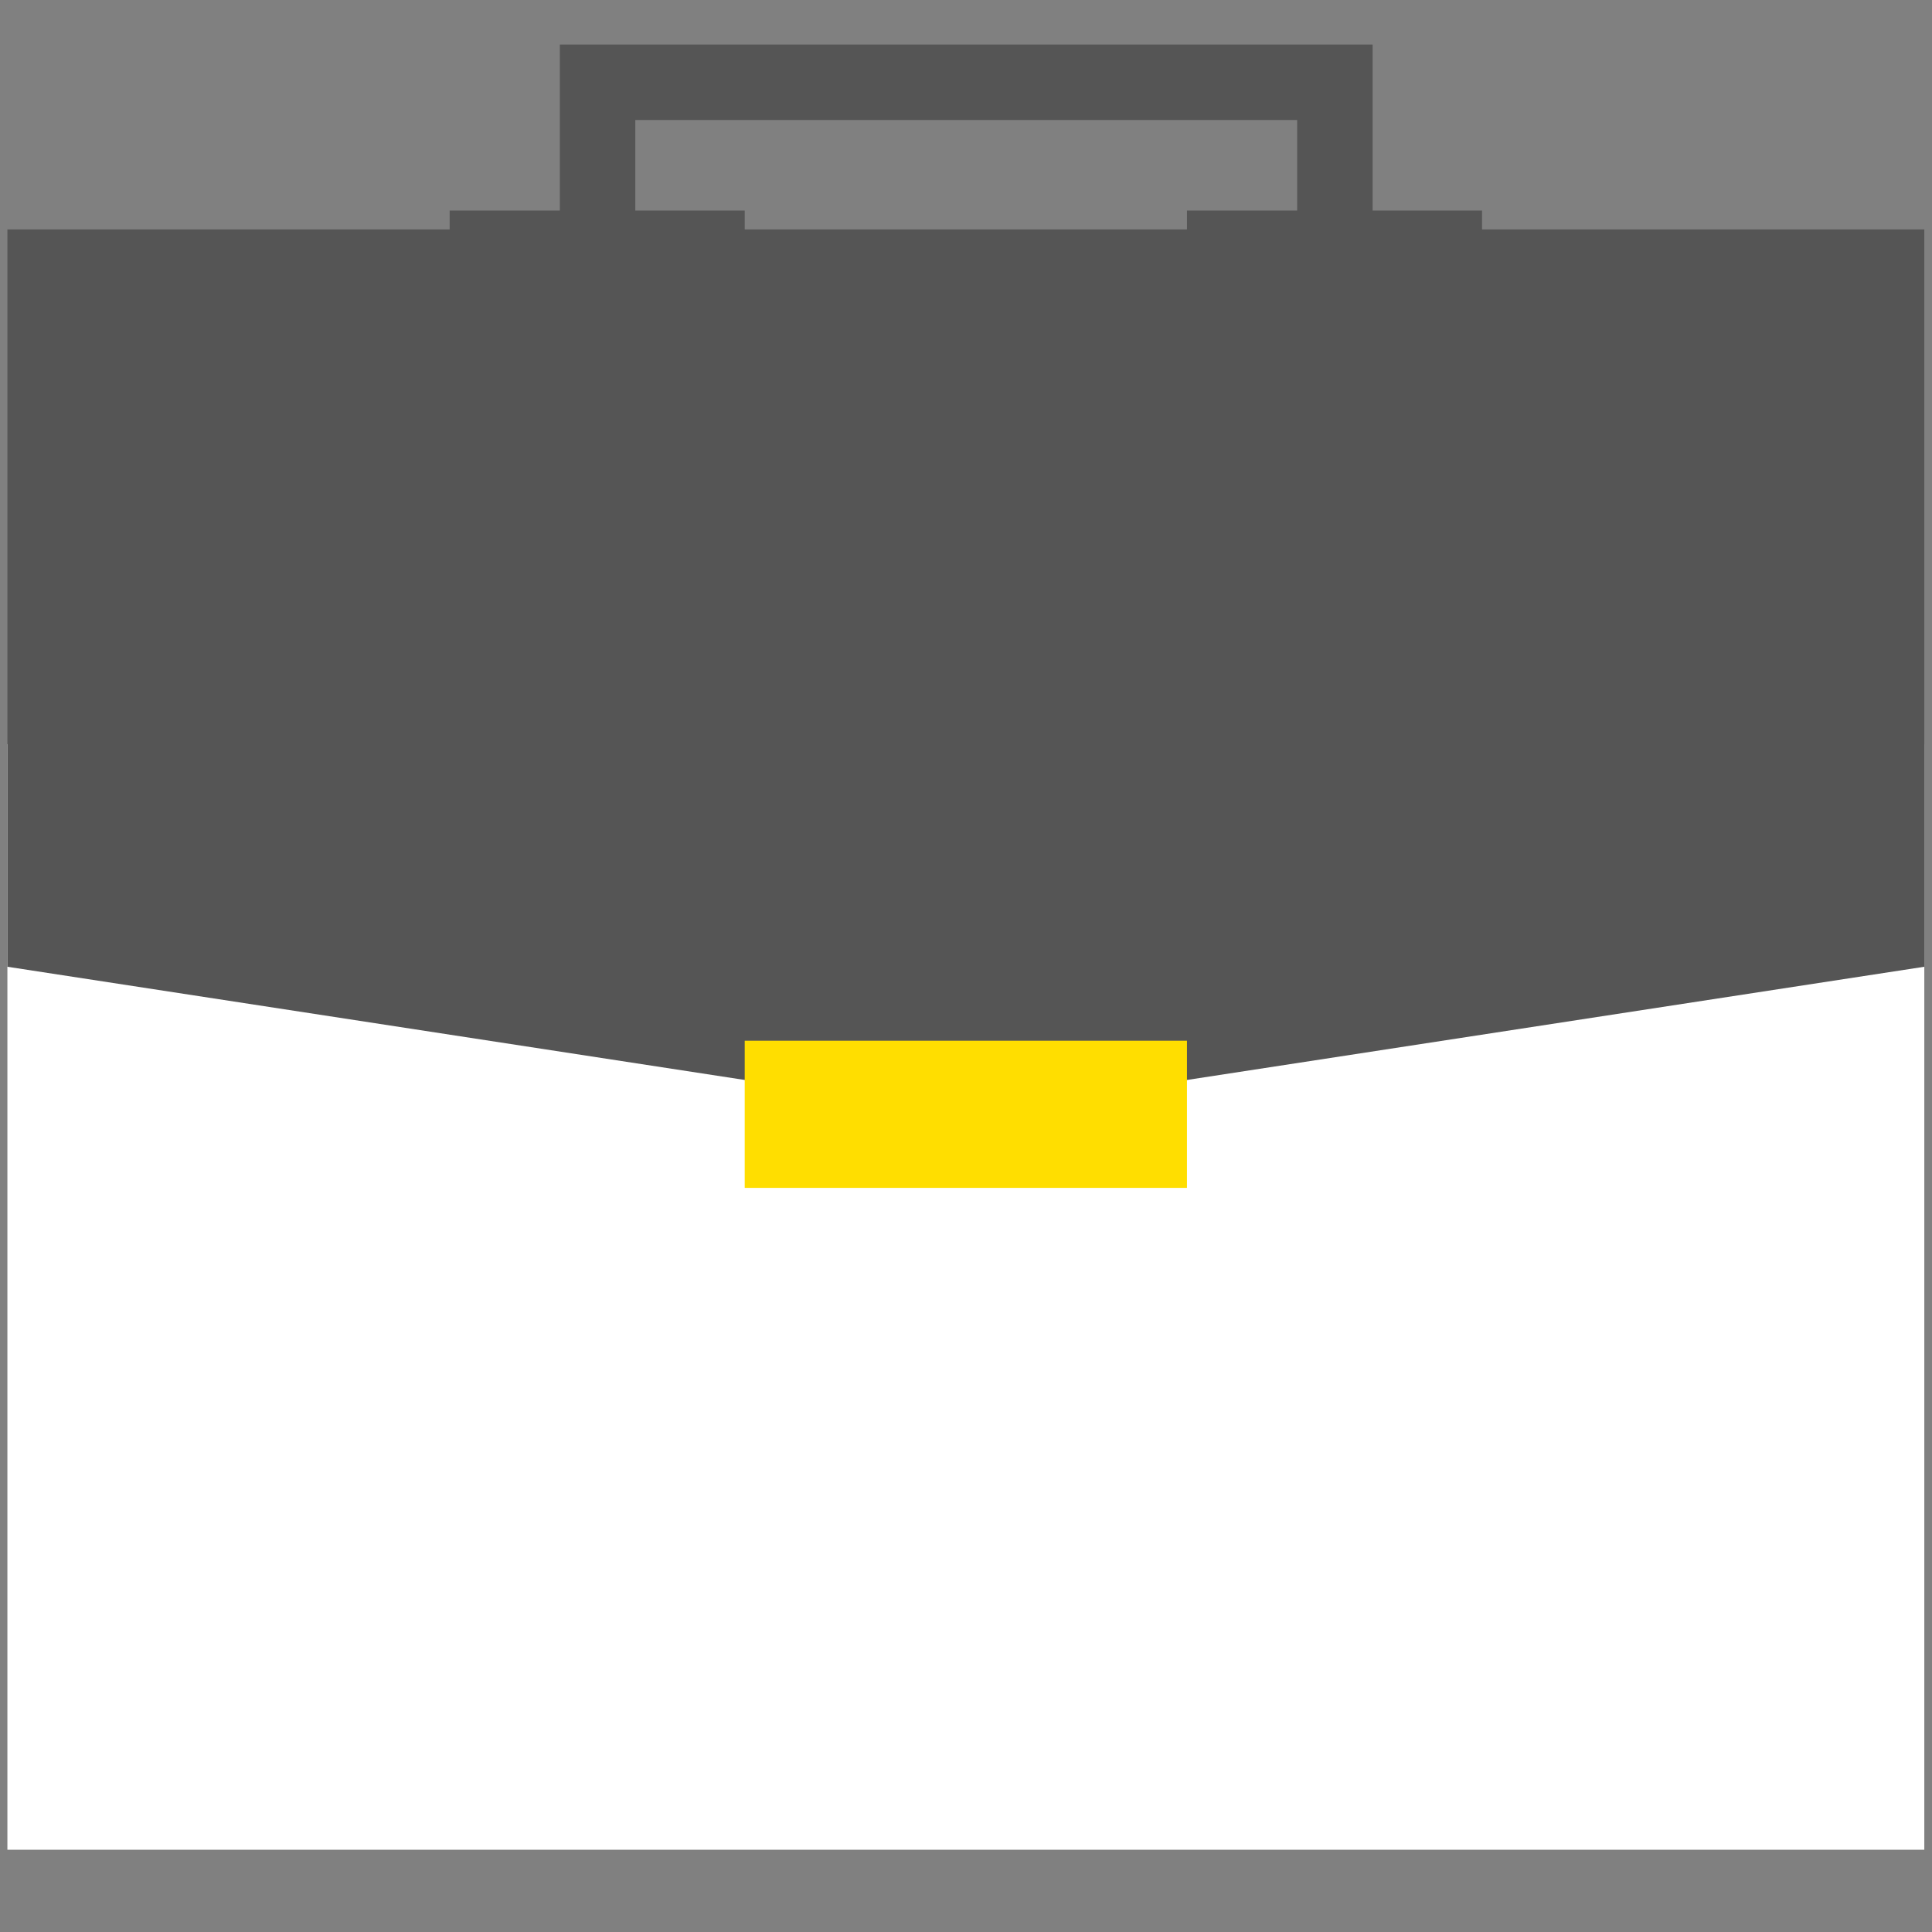
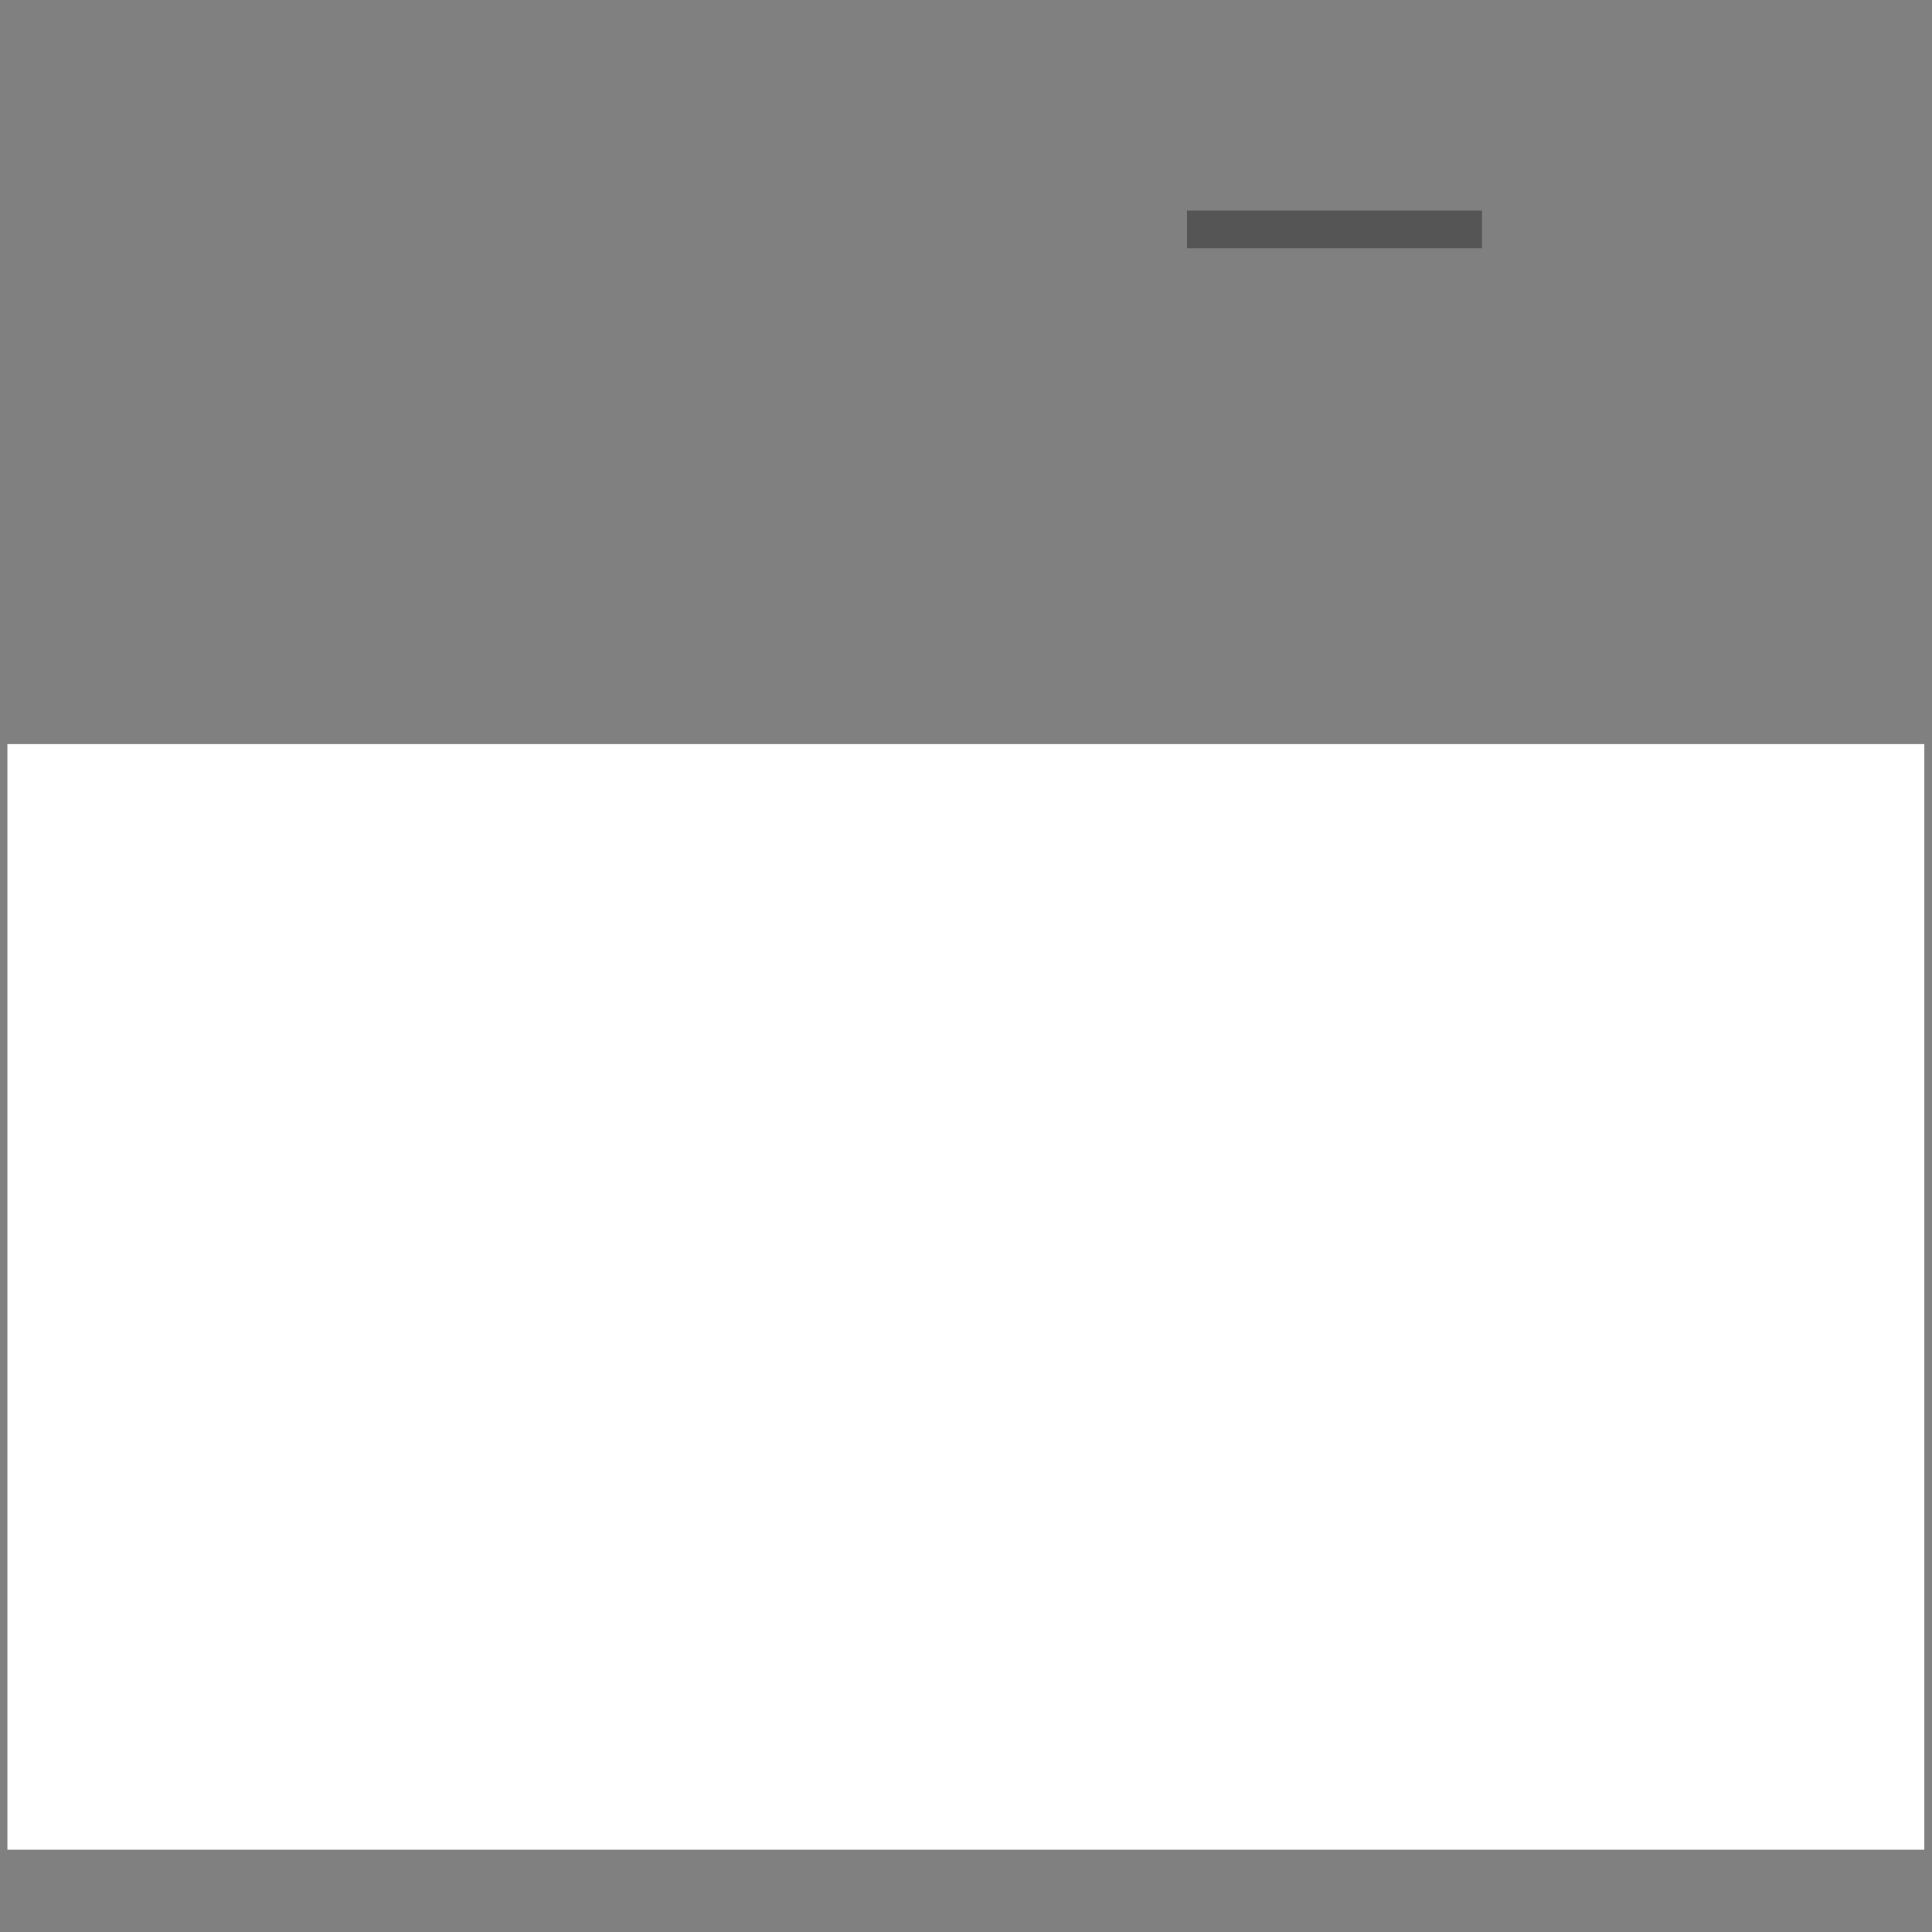
<svg xmlns="http://www.w3.org/2000/svg" version="1.1" x="0px" y="0px" viewBox="0 0 256 256" style="enable-background:new 0 0 256 256;" xml:space="preserve">
  <rect x="0" y="0" width="256" height="256" fill="#808080" stroke="none" />
  <style type="text/css">
	.st0{fill-rule:evenodd;clip-rule:evenodd;fill:#FFFFFF;}
	.st1{fill-rule:evenodd;clip-rule:evenodd;fill:#FFDE00;}
	.st2{fill:#555555;}
	.st3{fill:#FBE569;}
	.st4{fill:#FFFFFF;}
	.st5{fill:#FFDE00;}
	.st6{fill:#F0EDE8;}
</style>
  <g id="Grund">
    <g id="Drinks">
	</g>
    <g id="Aktentasche_00000003808226793688977590000000128330006306328506_">
      <g id="Komponente_20_23_00000180365568087453358150000018179948136572849553_" transform="translate(0.38 5)">
        <g id="Komponente_19_1_00000098928914626603251910000000893150893031979184_">
          <rect id="Rechteck_231_00000072245396476677319670000015774512284461676951_" x="0.6" y="93.6" class="st4" width="254" height="146.5" />
-           <path id="Pfad_69_00000090281157892581595540000009100126229007526528_" class="st2" d="M254.6,123.1l-127,19.5l-127-19.5V25.4      h254V123.1z" />
-           <rect id="Rechteck_233_00000127008099714046214190000010459137564245569935_" x="98.3" y="132.9" class="st5" width="58.6" height="19.5" />
          <g id="Linie_38_00000020378516110270517500000013475602938424184233_">
-             <rect x="59.2" y="22.9" class="st2" width="39.1" height="5" />
-           </g>
+             </g>
          <g id="Linie_39_00000118382165704161519850000001033776492957194625_">
            <rect x="156.9" y="22.9" class="st2" width="39.1" height="5" />
          </g>
          <g id="Pfad_71_00000147932191961223350030000002572490148976534175_">
-             <polygon class="st2" points="181.5,25.4 171.5,25.4 171.5,10.9 83.8,10.9 83.8,25.4 73.8,25.4 73.8,0.9 181.5,0.9      " />
-           </g>
+             </g>
        </g>
      </g>
    </g>
    <g id="Apfel_00000145020625895594086660000012504429165421098406_">
	</g>
    <g id="Sparschwein_00000149383305004742997600000015880461970383651239_">
	</g>
    <g id="Familie_00000023275024959657839140000013976253648015138202_">
	</g>
  </g>
  <g id="Hover">
    <g id="Drinks_00000096047687713728852390000003313439417283883654_">
	</g>
    <g id="Aktentasche">
	</g>
    <g id="Apfel">
	</g>
    <g id="Sparschwein">
	</g>
    <g id="Familie">
	</g>
  </g>
</svg>